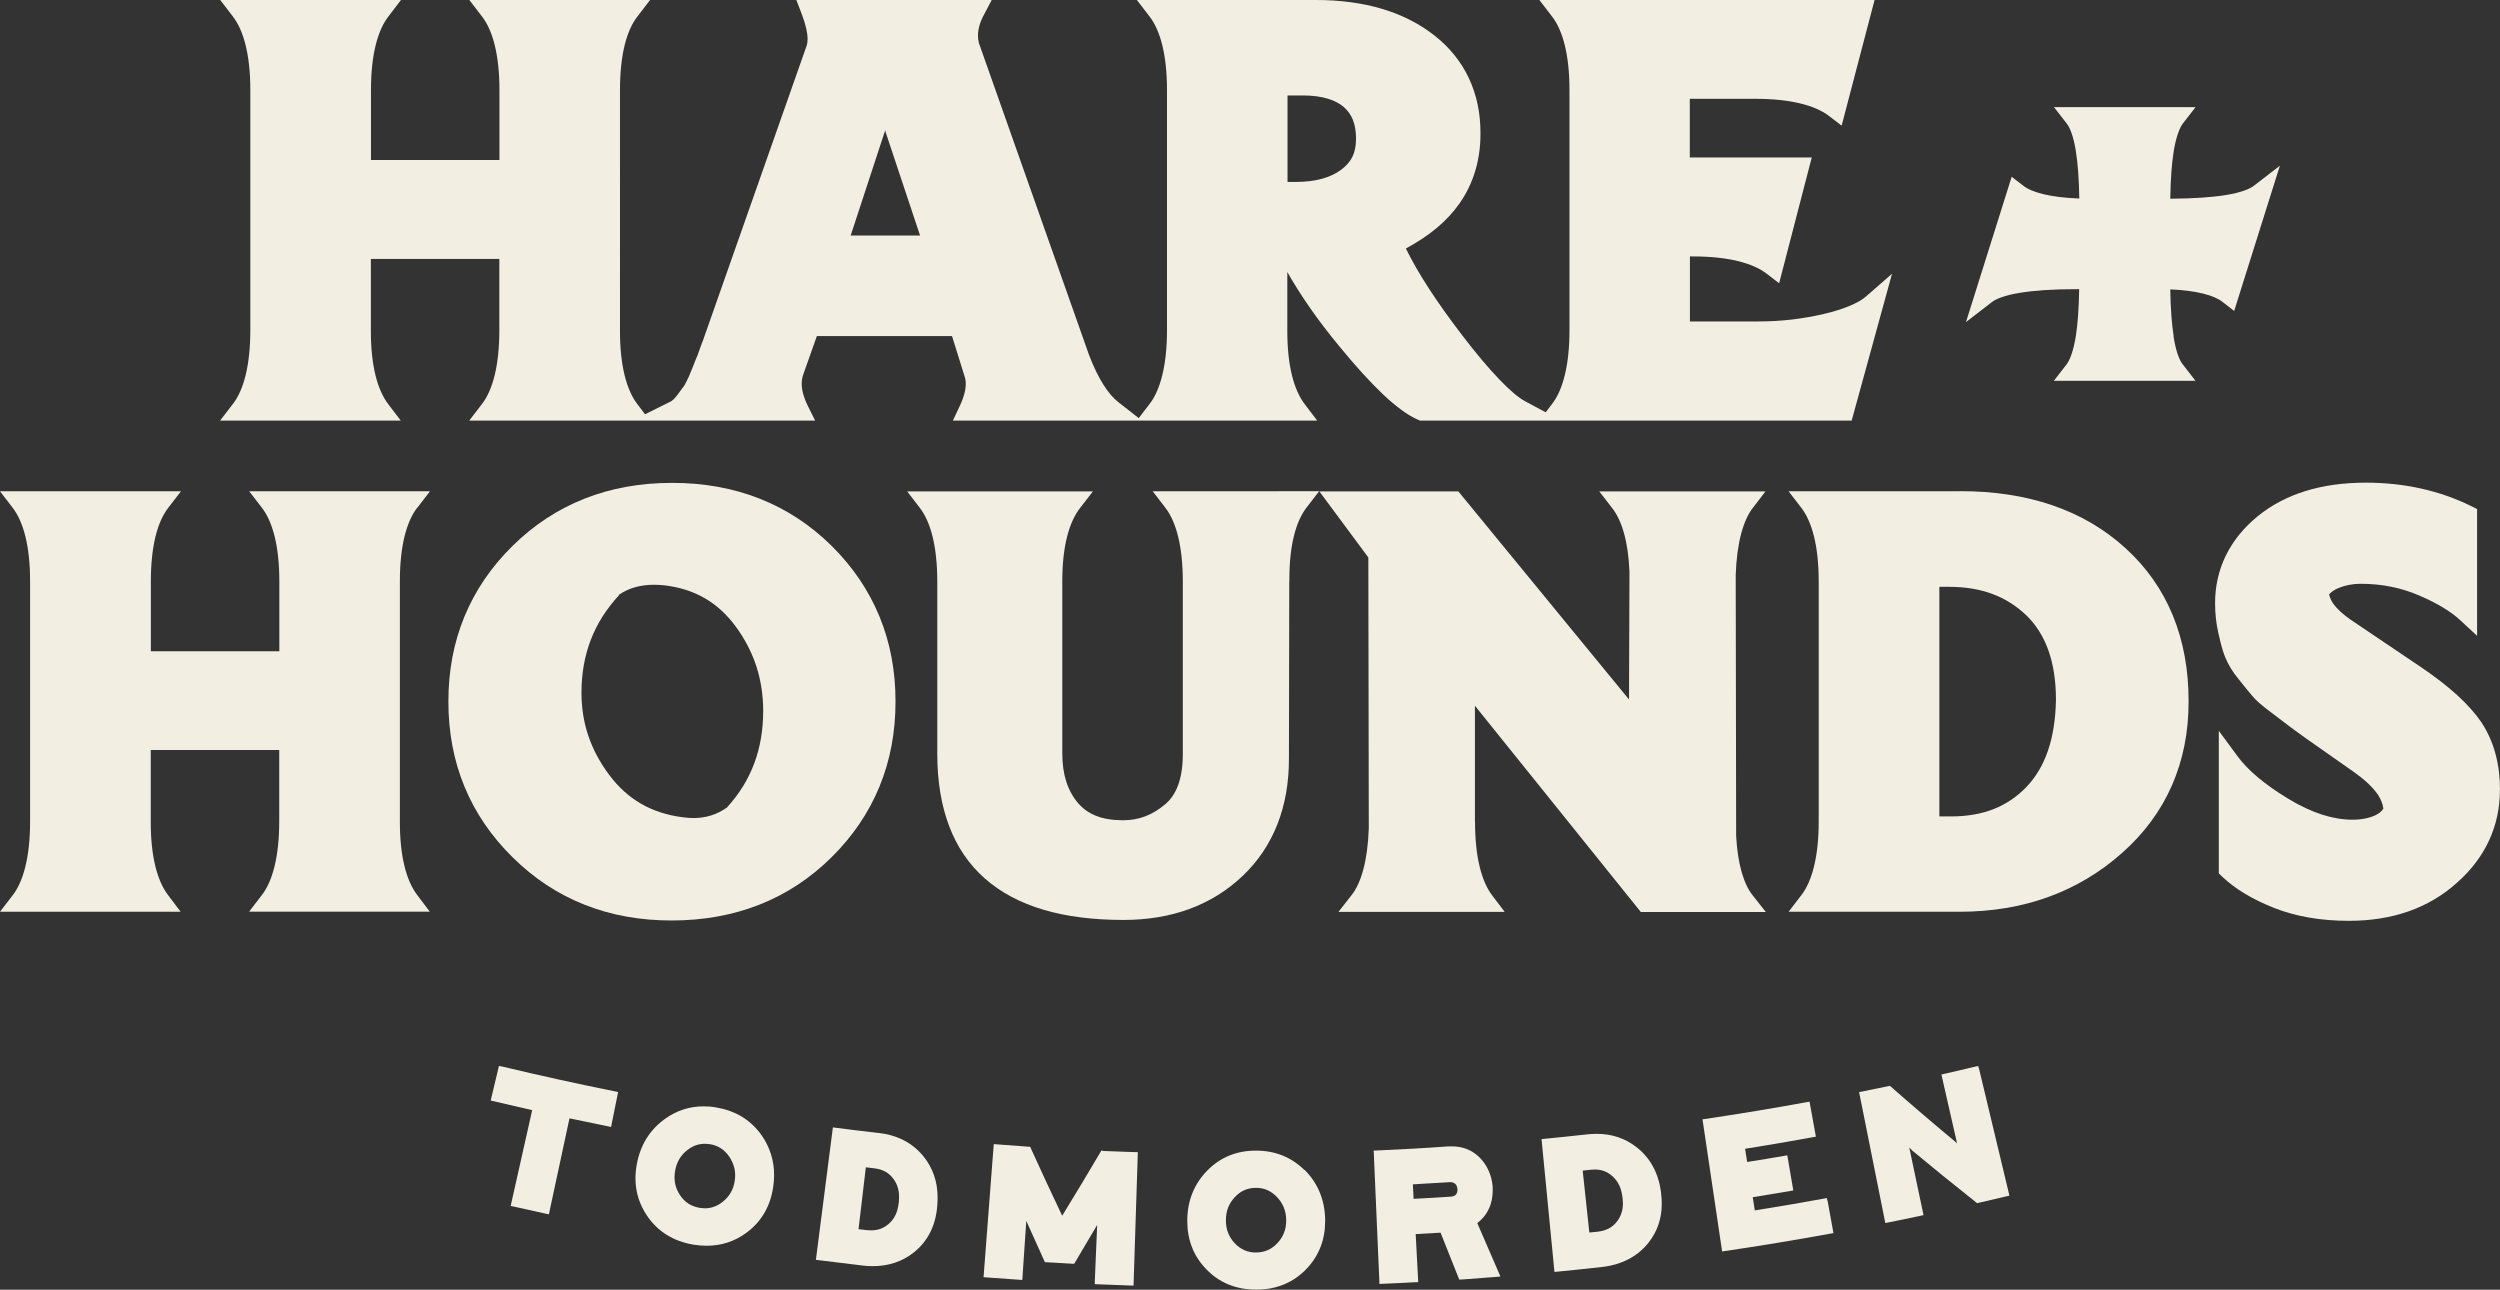
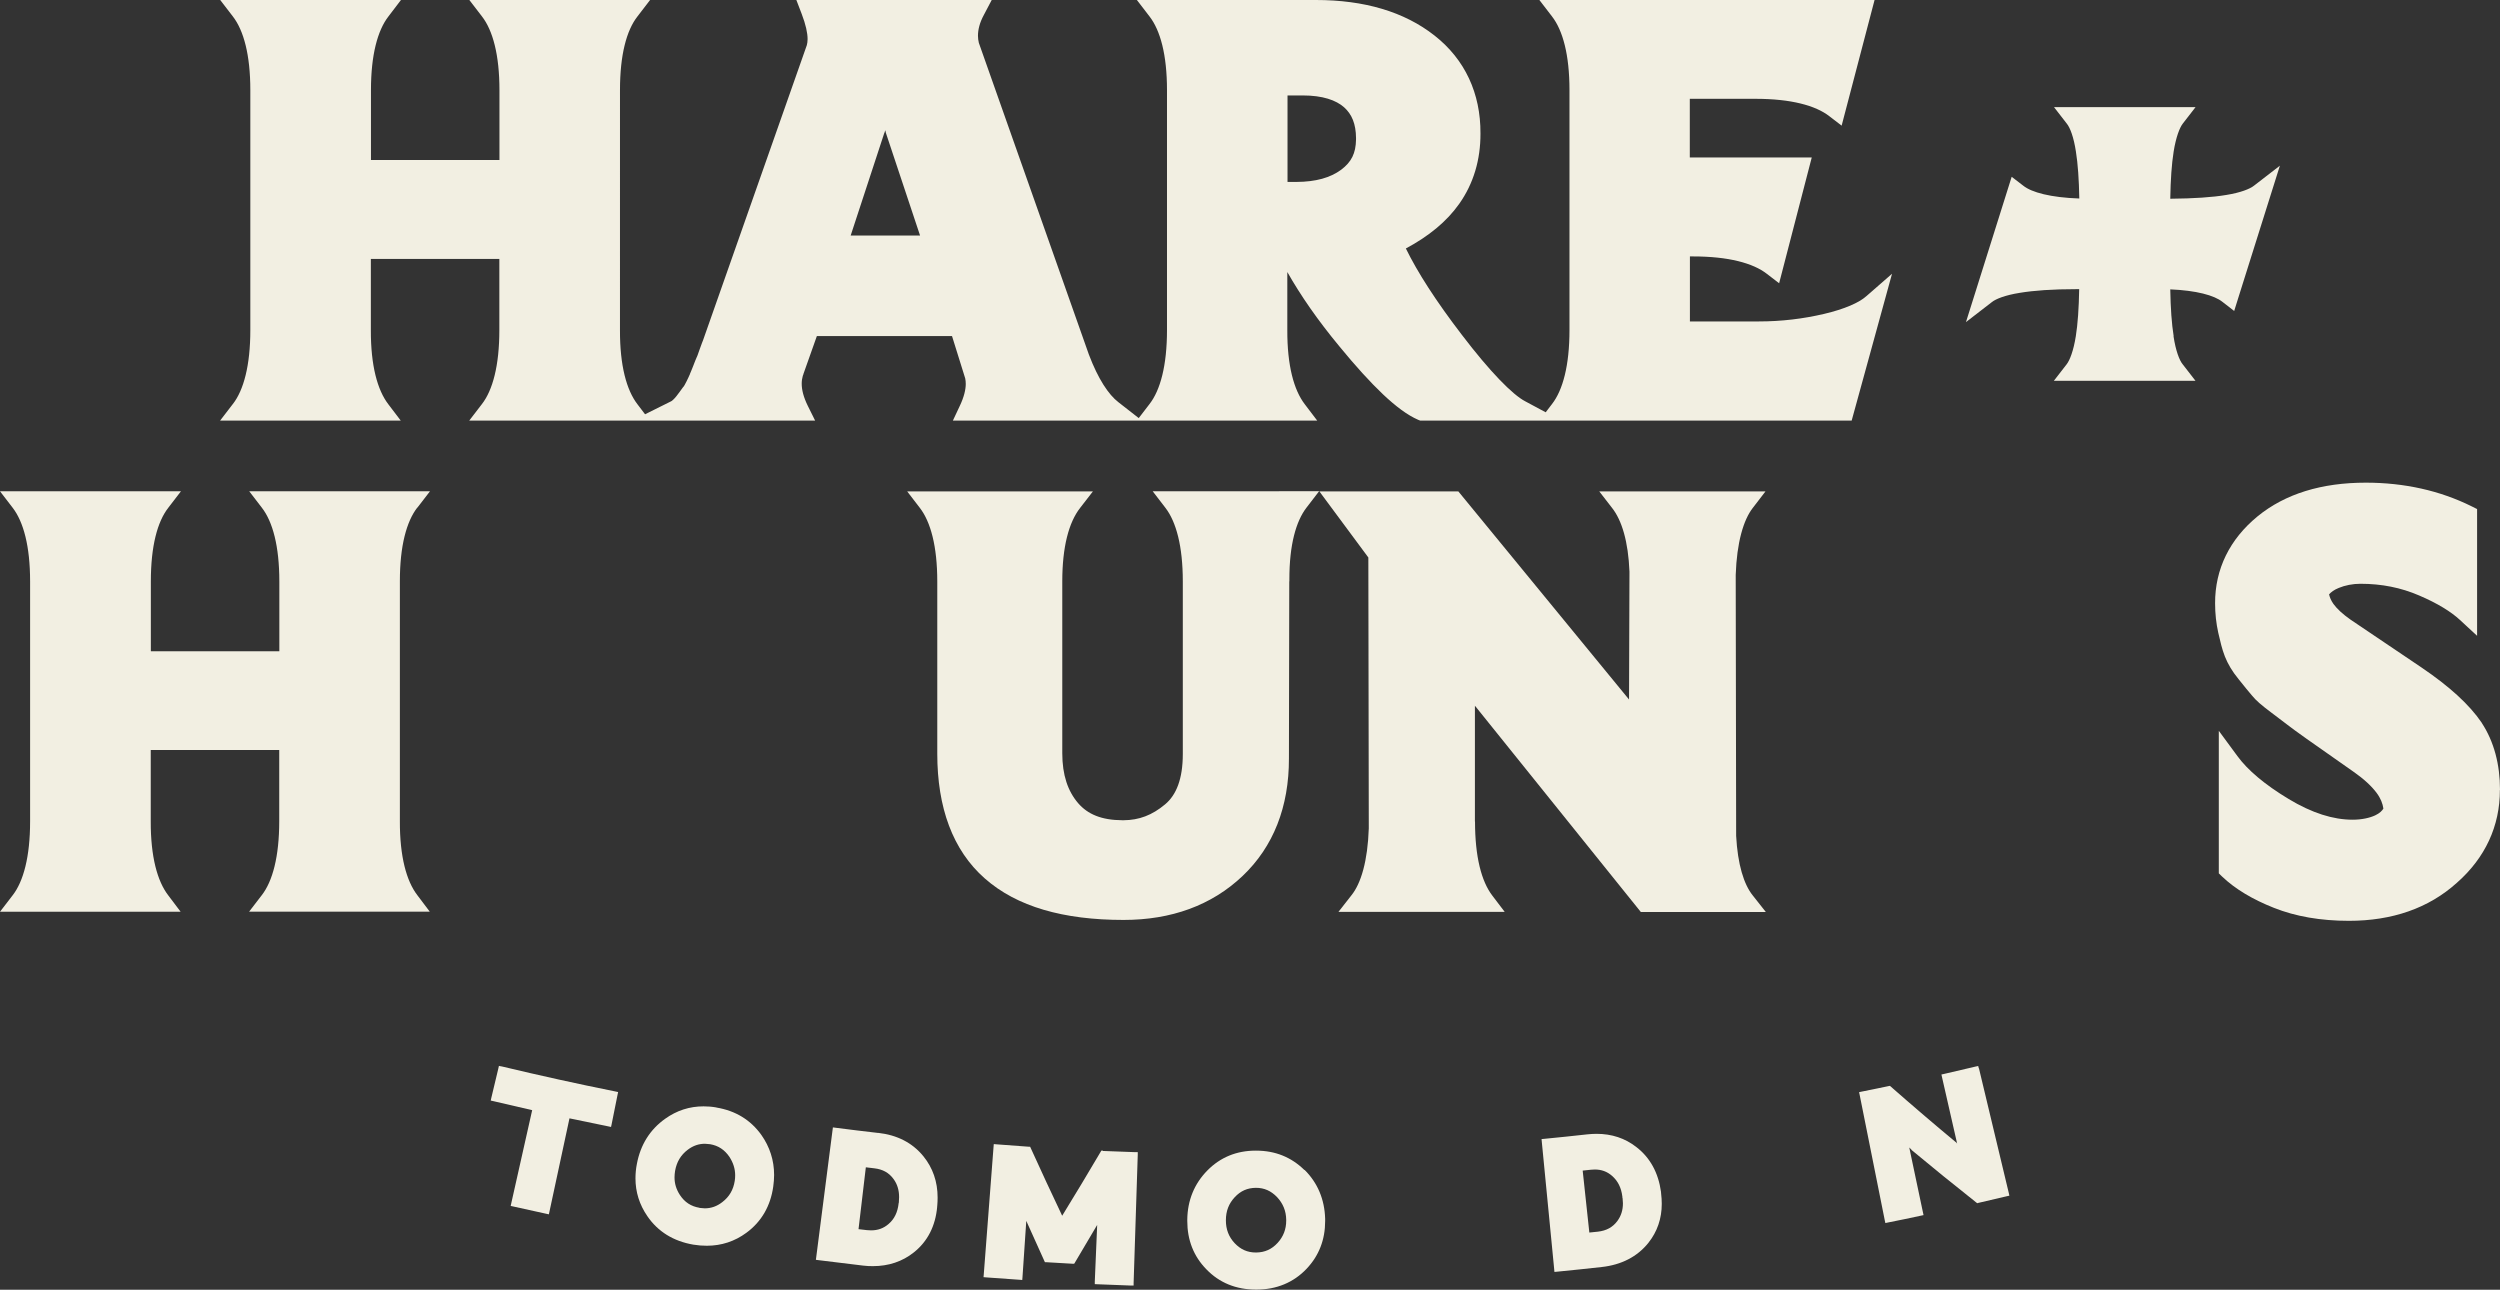
<svg xmlns="http://www.w3.org/2000/svg" id="Layer_2" data-name="Layer 2" viewBox="0 0 229.2 118.24">
  <rect x="0" y="0" width="229.2" height="118.24" fill="#333333" stroke="none" />
  <defs>
    <style>
      .cls-1 {
        fill: #f2efe2;
      }
    </style>
  </defs>
  <g id="Layer_1-2" data-name="Layer 1">
    <g>
      <path class="cls-1" d="M21.34,37.05l-1.16,1.51h16.56l-1.14-1.5c-1-1.3-1.61-3.55-1.6-6.78v-6.54h11.78v6.54c0,3.23-.61,5.5-1.6,6.77l-1.16,1.51h31.71l-.67-1.35c-.4-.81-.56-1.48-.56-2.04,0-.26.04-.49.1-.71l.06-.16v-.02s1.23-3.47,1.23-3.47h12.39l1.21,3.88c.03.15.05.32.05.5,0,.53-.16,1.21-.55,2.03l-.63,1.34h33.4l-1.14-1.5c-1-1.3-1.61-3.55-1.6-6.78v-5.34c1.22,2.15,2.78,4.41,4.77,6.81h0c1.49,1.82,2.83,3.29,4.01,4.41,1.19,1.12,2.23,1.9,3.22,2.33l.18.07h39.56l3.7-13.46-2.35,2.05c-.67.6-1.98,1.18-3.88,1.63-1.92.45-3.91.69-5.96.69h-6.34v-5.96h.29c3.23,0,5.5.61,6.77,1.6l1.12.86,2.99-11.53h-11.18v-5.38h6.03c3.23,0,5.5.61,6.77,1.6l1.12.86L171.86,0h-30.73l1.16,1.51c.99,1.28,1.6,3.52,1.6,6.75v22.01c0,3.23-.61,5.5-1.6,6.77l-.58.76-1.88-1.01c-1.14-.59-3.2-2.67-5.82-6.11-2.36-3.08-4.05-5.71-5.12-7.9,2.08-1.11,3.74-2.46,4.89-4.09,1.31-1.85,1.96-4.04,1.95-6.45.02-3.68-1.42-6.79-4.21-8.98C128.74,1.07,125.06,0,120.64,0h-16.41l1.16,1.51c.99,1.28,1.6,3.52,1.6,6.75v22.01c0,3.23-.61,5.5-1.6,6.77l-.99,1.29-1.87-1.46c-.9-.69-1.86-2.14-2.7-4.36l-10.09-28.58c-.05-.21-.08-.43-.08-.65,0-.57.16-1.21.54-1.91L90.92,0h-17.91l.49,1.28c.37.96.54,1.75.54,2.3,0,.23-.03.41-.07.56l-9.52,27.07s-.14.34-.3.8c-.08.23-.14.41-.19.54l-.06.15-.02.04-.14.33c-.05.13-.11.29-.19.49-.15.39-.27.66-.3.73v.03s-.02.03-.02.03c-.05.11-.16.37-.29.62l-.18.34-.07.11-.02.03h0s-.04.04-.04.04l-.03.04c-.19.26-.4.56-.6.81-.2.25-.41.43-.47.45l-2.39,1.19-.7-.92c-1-1.3-1.61-3.55-1.6-6.78V8.26c0-3.23.6-5.47,1.6-6.75L59.6,0h-16.57l1.16,1.51c.99,1.28,1.6,3.52,1.6,6.75v6.41h-11.78v-6.41c0-3.23.61-5.47,1.6-6.75L36.76,0h-16.57l1.16,1.51c.99,1.28,1.6,3.52,1.6,6.75v22.01c0,3.23-.61,5.5-1.6,6.77M119.43,8.75c1.85,0,3.06.44,3.79,1.08.72.64,1.09,1.53,1.1,2.82v.14s0,0,0,0h0c-.02,1.27-.42,2.06-1.36,2.77-.99.73-2.31,1.11-4.11,1.12h-.81v-7.93h1.39ZM81.09,12.17l.07-.23.05.19v.03s3.14,9.43,3.14,9.43h-6.36l3.09-9.42h0Z" />
      <path class="cls-1" d="M199.28,30.81c-.18-1.11-.28-2.56-.31-4.28,2.38.1,4.03.54,4.79,1.15l1.07.83.4-1.28,3.79-12.04-2.37,1.83c-.37.3-1.23.64-2.52.85-1.29.22-3,.33-5.11.35h-.05c.03-1.74.13-3.2.31-4.32.21-1.32.55-2.2.84-2.57l1.17-1.51h-12.98l1.17,1.51c.3.36.64,1.24.84,2.57.18,1.12.28,2.57.31,4.3-2.62-.09-4.37-.56-5.13-1.17l-1.07-.82-4.19,13.32,2.37-1.83c.37-.3,1.24-.64,2.55-.85,1.31-.22,3.05-.34,5.18-.34h.28c-.03,1.74-.13,3.2-.31,4.32-.21,1.32-.55,2.2-.84,2.57l-1.17,1.51h12.98l-1.17-1.51c-.3-.36-.64-1.24-.84-2.57" />
      <path class="cls-1" d="M38.26,46.55l1.16-1.51h-16.57l1.16,1.51c.99,1.28,1.6,3.52,1.6,6.75v6.41h-11.78v-6.41c0-3.23.6-5.47,1.6-6.75l1.16-1.51H0l1.16,1.51c.99,1.28,1.6,3.52,1.6,6.75v22.01c0,3.23-.61,5.5-1.6,6.77l-1.16,1.51h16.56l-1.14-1.51c-1-1.3-1.61-3.55-1.6-6.78v-6.54h11.78v6.54c0,3.23-.61,5.5-1.6,6.77l-1.16,1.51h16.56l-1.14-1.51c-1-1.3-1.61-3.55-1.6-6.78v-22.01c0-3.23.61-5.47,1.6-6.75" />
-       <path class="cls-1" d="M61.58,84.39c5.8,0,10.75-1.93,14.66-5.8,3.89-3.85,5.87-8.67,5.86-14.28.01-5.59-1.97-10.41-5.85-14.26h0c-3.9-3.85-8.85-5.79-14.65-5.78-5.78,0-10.71,1.93-14.61,5.78-3.91,3.85-5.89,8.67-5.88,14.26-.01,5.61,1.97,10.43,5.88,14.28,3.9,3.87,8.83,5.81,14.61,5.8M56.73,54.54c.9-.62,1.94-.93,3.24-.93.29,0,.59.02.91.05,2.79.32,4.92,1.54,6.58,3.79,1.68,2.29,2.5,4.82,2.51,7.71,0,3.53-1.1,6.43-3.32,8.87-.9.64-1.89.96-3.05.97-.33,0-.68-.03-1.04-.08h-.01s-.01,0-.01,0c-2.85-.38-5.01-1.64-6.69-3.88h0c-1.7-2.28-2.54-4.74-2.54-7.52,0-3.54,1.14-6.46,3.44-8.95" />
      <path class="cls-1" d="M117.28,45.04h-11.6l1.16,1.51c.99,1.28,1.6,3.52,1.6,6.75v15.83c0,2.29-.6,3.76-1.62,4.61-1.19,1-2.39,1.45-3.81,1.46h-.11c-1.92-.01-3.18-.55-4.06-1.57h0s0,0,0,0c-.94-1.1-1.45-2.57-1.45-4.58v-15.74c0-3.18.6-5.42,1.64-6.75l1.17-1.51h-17.03l1.16,1.51c.99,1.28,1.6,3.52,1.6,6.75v15.79c0,4.93,1.41,8.84,4.35,11.43,2.94,2.6,7.22,3.81,12.73,3.81,4.37,0,8.06-1.33,10.9-4.02l.02-.02-.02.02c2.84-2.69,4.27-6.36,4.26-10.78l.03-16.24h.01v-.21c0-3.12.6-5.29,1.57-6.55l1.16-1.51h-3.67Z" />
      <path class="cls-1" d="M135.22,75.32v-10.62l15.21,18.91h11.46l-1.2-1.52c-.82-1.02-1.38-2.85-1.52-5.46l-.04-23.92c.1-2.98.71-5.05,1.57-6.15l1.16-1.51h-15.24l1.17,1.51c.9,1.14,1.49,3.08,1.6,5.86l-.04,11.71-15.65-19.08h-12.74l4.49,6.06.04,24.83c-.1,2.99-.71,5.05-1.59,6.14l-1.19,1.52h15.24l-1.14-1.5c-.99-1.3-1.58-3.54-1.58-6.78" />
-       <path class="cls-1" d="M179.66,45.04h-15.68l1.16,1.51c.99,1.28,1.6,3.52,1.6,6.75v22.01c0,3.23-.61,5.5-1.6,6.77l-1.16,1.51h15.68c5.83,0,10.85-1.8,14.89-5.39,4.05-3.58,6.11-8.3,6.1-13.89.01-5.77-1.92-10.53-5.77-14.04-3.85-3.52-8.98-5.25-15.21-5.24M177.8,53.8h.9c2.97,0,5.26.88,7.08,2.62,1.76,1.71,2.71,4.23,2.71,7.76-.07,3.59-1,6.18-2.7,7.96-1.73,1.8-3.95,2.7-6.87,2.71h-1.12v-21.06Z" />
      <polygon class="cls-1" points="225.26 80.94 225.26 80.94 225.26 80.95 225.26 80.94" />
      <path class="cls-1" d="M229.2,72.43c0-2.36-.55-4.44-1.67-6.15h0s0-.01,0-.01c-1.14-1.68-2.97-3.34-5.52-5.07l-.53.78.53-.78-6.51-4.39c-.73-.51-1.25-1-1.57-1.44-.23-.33-.34-.61-.4-.88.18-.2.46-.42.89-.59.57-.24,1.29-.38,1.98-.38,1.97,0,3.73.36,5.38,1.07,1.71.73,2.94,1.5,3.74,2.24l1.58,1.46v-11.62l-.52-.26c-2.89-1.43-6.14-2.16-9.69-2.16-4.02,0-7.38,1.01-9.93,3.1h0c-2.53,2.08-3.89,4.81-3.88,7.96,0,.94.1,1.84.29,2.7h0c.19.82.34,1.49.61,2.18.27.68.66,1.35,1.25,2.07h0c.52.66.93,1.15,1.21,1.48h0c.38.48.92.93,1.73,1.54,0,0,0,0,0,0t0,0c.78.6,1.31,1,1.57,1.19.31.25.85.63,1.74,1.27l4.3,3.02h0c.96.67,1.65,1.32,2.1,1.92.39.52.56.99.63,1.45-.12.2-.33.42-.75.62-.51.24-1.25.4-2.07.4-1.78,0-3.71-.6-5.87-1.9-2.2-1.33-3.76-2.65-4.7-3.94l-1.7-2.31v13.07l.29.28c1.21,1.16,2.82,2.11,4.76,2.88,1.99.79,4.28,1.19,6.88,1.19,3.94,0,7.3-1.14,9.9-3.49,2.59-2.28,3.95-5.2,3.94-8.52" />
      <path class="cls-1" d="M45.97,97.77l-.23-.05-.05.23c-.22.91-.43,1.81-.65,2.72l-.05.23.23.05c1.19.28,2.38.56,3.57.83-.64,2.85-1.28,5.7-1.92,8.55l-.05.23.23.05c1.01.23,2.02.45,3.04.67l.23.05.05-.23c.61-2.86,1.23-5.71,1.84-8.57,1.19.25,2.39.5,3.58.74l.23.05.05-.23c.18-.91.37-1.83.55-2.74l.05-.23-.23-.05c-3.49-.7-6.97-1.47-10.44-2.3" />
      <path class="cls-1" d="M65.67,101.53c-.4-.07-.79-.1-1.17-.1-1.28,0-2.46.38-3.52,1.14-1.39.99-2.26,2.38-2.59,4.13-.09.45-.13.9-.13,1.33,0,1.25.36,2.41,1.09,3.47h0c.97,1.42,2.4,2.3,4.22,2.61.42.07.83.1,1.23.1,1.34,0,2.56-.4,3.63-1.19,1.39-1.02,2.21-2.46,2.46-4.23.05-.36.08-.72.08-1.07,0-1.34-.4-2.58-1.17-3.67-.99-1.38-2.37-2.22-4.12-2.51M64.13,110.73h0c-.78-.13-1.36-.51-1.8-1.18-.33-.51-.49-1.03-.49-1.61,0-.19.02-.39.05-.59.15-.84.53-1.46,1.16-1.94.5-.38,1.02-.55,1.58-.55l.47.04c.76.13,1.33.51,1.78,1.17.34.53.52,1.08.52,1.68,0,.17-.01.34-.04.52-.13.82-.5,1.45-1.14,1.94-.5.39-1.03.57-1.61.57l-.48-.04Z" />
      <path class="cls-1" d="M80.52,103.87c-1.31-.15-2.62-.31-3.93-.48l-.23-.03-.03.23c-.5,3.89-1,7.78-1.5,11.68l-.03.23.23.03c1.37.17,2.73.34,4.1.5.31.04.61.05.9.05,1.43,0,2.7-.42,3.75-1.26,1.27-1.01,1.98-2.42,2.14-4.17v-.07s.01-.07.01-.07c.02-.24.03-.48.03-.72,0-1.45-.44-2.72-1.3-3.78-1.01-1.24-2.4-1.95-4.15-2.15M79.39,107.02c.25.03.51.06.76.09.78.09,1.34.4,1.76.97.35.47.52,1.02.52,1.67l-.02.41v.07s-.02.07-.02.07c-.09.84-.39,1.46-.93,1.92-.45.39-.97.58-1.6.58l-.37-.02c-.26-.03-.52-.06-.78-.09.22-1.89.45-3.78.67-5.67" />
      <path class="cls-1" d="M101.11,105.49h-.14s-.07.12-.07.12c-1.15,1.96-2.33,3.91-3.52,5.85-.98-2.06-1.94-4.13-2.88-6.2l-.06-.13h-.14c-.99-.08-1.97-.15-2.96-.22l-.23-.02-.02.23c-.3,3.91-.6,7.83-.9,11.74l-.02.23.23.02c1.03.08,2.06.15,3.09.22l.23.02.02-.23c.11-1.73.23-3.46.35-5.19.55,1.22,1.09,2.44,1.65,3.66l.06.13h.14c.8.05,1.6.1,2.4.14h.14s.07-.11.07-.11c.69-1.15,1.36-2.3,2.04-3.45-.07,1.73-.15,3.46-.22,5.2v.23s.23.01.23.01c1.03.04,2.07.08,3.1.12h.23s0-.23,0-.23c.13-3.92.26-7.84.38-11.77v-.23s-.23,0-.23,0c-.99-.03-1.98-.07-2.97-.11" />
      <path class="cls-1" d="M119.59,107.27c-1.2-1.18-2.68-1.78-4.43-1.78h-.04c-1.76,0-3.25.62-4.43,1.82-1.19,1.21-1.82,2.73-1.84,4.51v.12c0,1.74.58,3.24,1.76,4.44h0s0,0,0,0c1.19,1.23,2.72,1.85,4.54,1.85h.04c1.84,0,3.4-.65,4.59-1.9,1.14-1.2,1.71-2.67,1.71-4.38v-.21c-.05-1.78-.69-3.3-1.89-4.49M115.16,114.83h-.02c-.78,0-1.4-.28-1.95-.86-.54-.58-.8-1.26-.8-2.08v-.02c0-.85.27-1.53.81-2.11.54-.58,1.16-.85,1.93-.86h.02c.76,0,1.38.28,1.93.85.55.59.83,1.27.84,2.09v.06c0,.8-.26,1.47-.79,2.05-.54.59-1.18.87-1.96.88" />
-       <path class="cls-1" d="M135.42,112.15c.47-.36.85-.81,1.09-1.36l-.21-.09.22.09c.22-.51.33-1.05.33-1.63v-.37c-.1-1.09-.52-2-1.25-2.72-.68-.65-1.52-.97-2.48-.97h-.3c-2.21.16-4.43.28-6.65.38h-.23s.01.24.01.24c.17,3.92.34,7.84.51,11.76v.23s.24-.01.24-.01c1.03-.04,2.06-.09,3.09-.15h.23s-.01-.25-.01-.25c-.08-1.39-.15-2.77-.22-4.16.76-.04,1.52-.09,2.28-.13.54,1.38,1.09,2.76,1.65,4.14l.06.16h.17c1.09-.09,2.19-.16,3.28-.25l.33-.03-.13-.3c-.67-1.53-1.33-3.06-1.99-4.59M133.01,109.71h-.01c-1.13.08-2.27.14-3.4.2-.02-.44-.05-.88-.07-1.33,1.13-.06,2.26-.13,3.39-.2h.05c.37,0,.62.23.65.64v.07c-.01.4-.21.59-.61.62" />
      <path class="cls-1" d="M152.28,109.34v-.07c-.24-1.74-.99-3.13-2.25-4.1-1.04-.82-2.27-1.22-3.66-1.22-.28,0-.57.02-.87.05-1.31.15-2.63.28-3.94.41l-.23.02.02.23c.38,3.91.76,7.81,1.14,11.72l.02.23.23-.02c1.37-.13,2.74-.28,4.11-.43,1.81-.2,3.26-.95,4.27-2.21.82-1.03,1.23-2.23,1.23-3.58,0-.31-.02-.63-.06-.96v-.07ZM145.71,113c-.2-1.89-.41-3.79-.61-5.68.26-.03.51-.05.76-.08l.35-.02c.62,0,1.13.19,1.58.58.53.46.85,1.08.95,1.92v.07s.02.07.02.07l.03.46c0,.63-.17,1.16-.51,1.62-.42.57-1,.89-1.79.98-.26.03-.52.06-.78.08" />
-       <path class="cls-1" d="M167.53,110.07l-.04-.23-.23.04c-2.12.39-4.25.75-6.38,1.09-.06-.4-.13-.81-.19-1.21,1.16-.19,2.33-.38,3.49-.58l.23-.04-.04-.23c-.16-.92-.32-1.84-.47-2.76l-.04-.23-.23.04c-1.15.2-2.3.39-3.45.57-.06-.4-.13-.8-.19-1.21,2.09-.33,4.17-.69,6.26-1.07l.23-.04-.04-.23c-.17-.92-.34-1.83-.5-2.75l-.04-.23-.23.04c-3.11.57-6.23,1.08-9.36,1.55l-.23.03.04.23c.58,3.88,1.15,7.76,1.73,11.65l.03.23.23-.03c3.26-.48,6.51-1.02,9.75-1.61l.23-.04-.04-.23c-.17-.92-.33-1.83-.5-2.75" />
      <path class="cls-1" d="M181.42,97.96l-.06-.23-.23.05c-.97.23-1.94.46-2.91.68l-.23.05.05.23c.46,2.03.93,4.07,1.39,6.1-.01-.01-.02-.02-.03-.03h0s0-.02,0-.02c-2.05-1.7-4.06-3.42-6.04-5.16l-.09-.08-.11.02c-.83.17-1.66.35-2.49.51l-.23.05.05.23c.77,3.85,1.54,7.7,2.31,11.54l.05.23.23-.05c1.02-.2,2.03-.41,3.04-.63l.23-.05-.05-.23c-.42-1.99-.84-3.98-1.26-5.97.07.07.14.14.21.21h0s0,.02,0,.02c1.95,1.62,3.93,3.23,5.93,4.81l.09.07.11-.03c.87-.2,1.74-.4,2.61-.61l.23-.05-.05-.23-2.74-11.45" />
    </g>
  </g>
</svg>